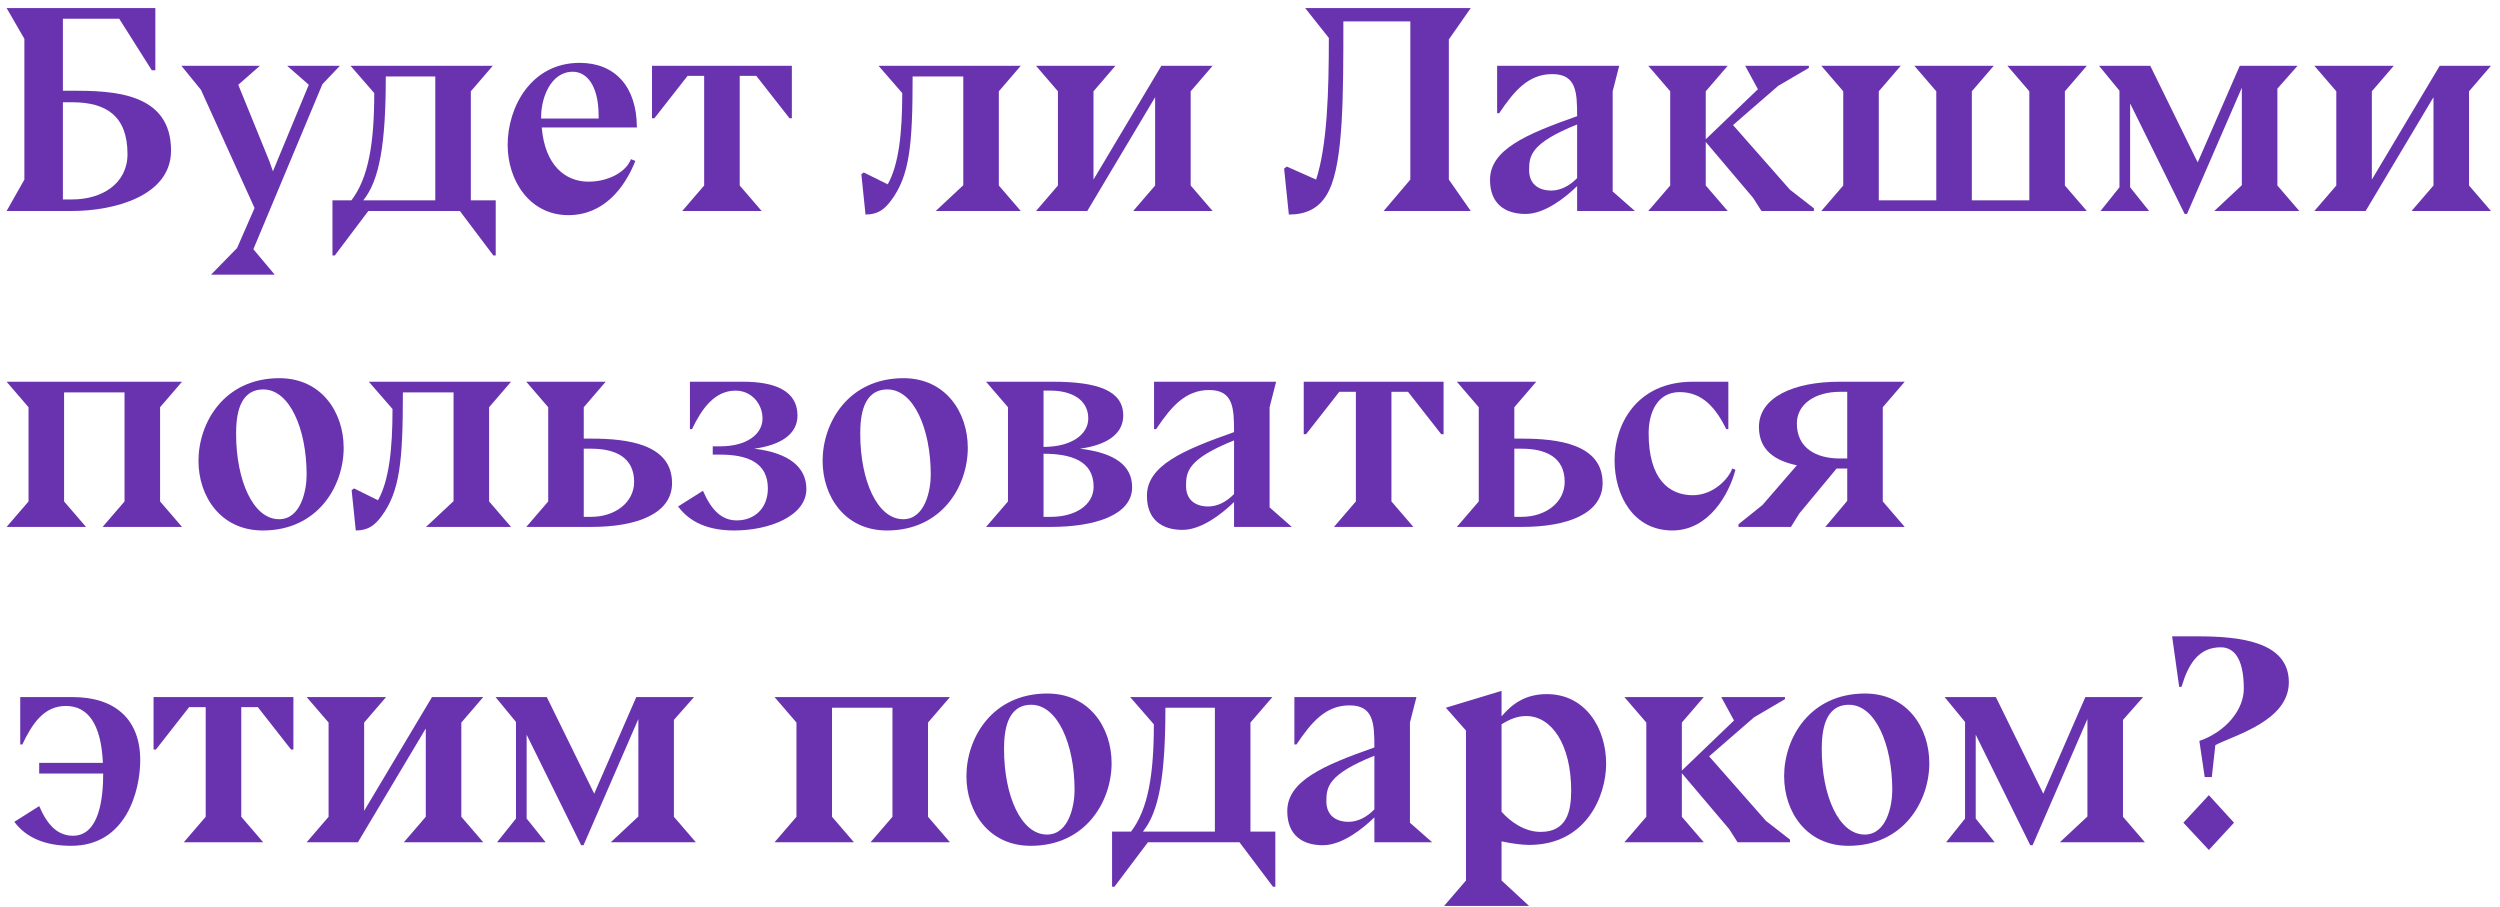
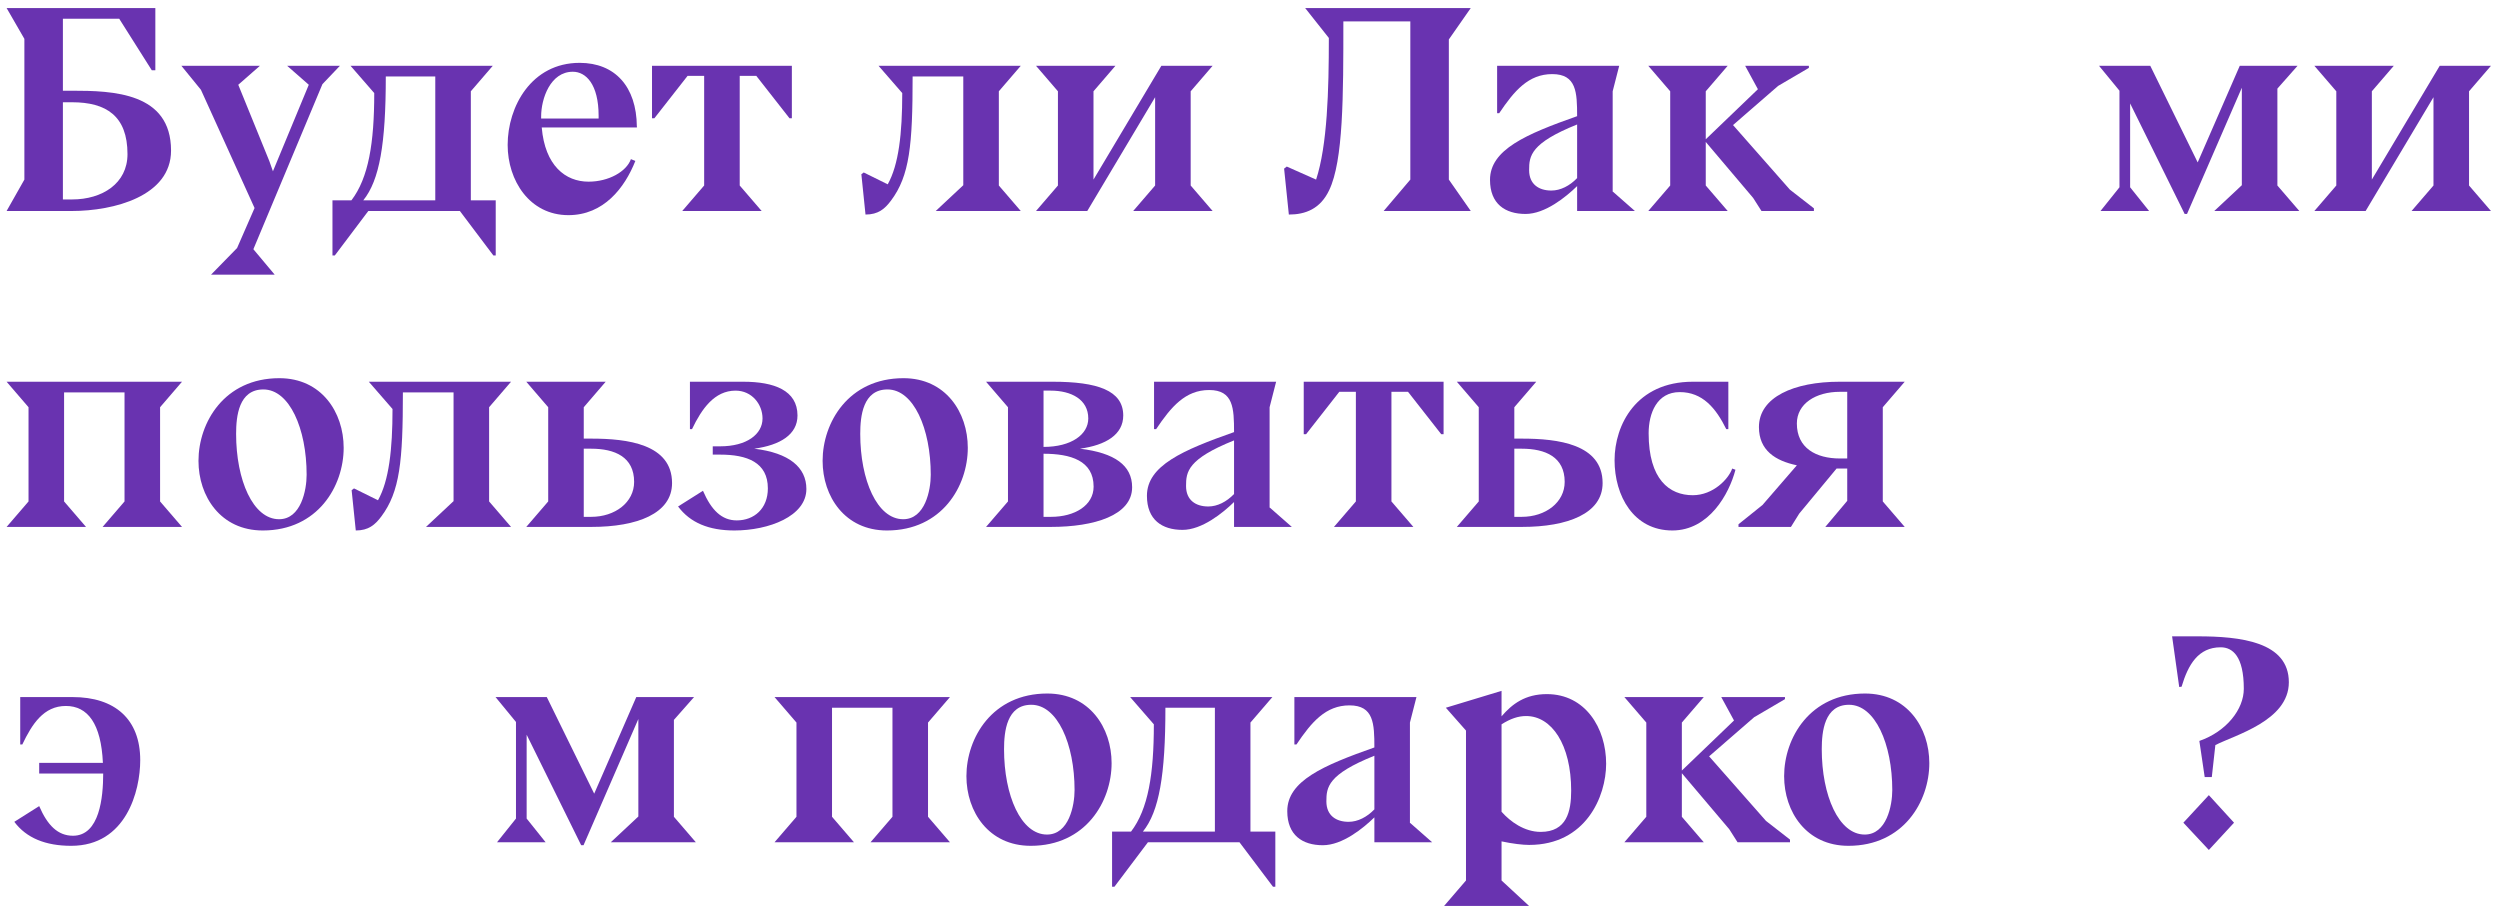
<svg xmlns="http://www.w3.org/2000/svg" width="270" height="98" viewBox="0 0 270 98" fill="none">
  <path d="M234.587 68.724H237.339C241.947 68.724 247.195 69.3 247.195 73.684C247.195 77.844 241.371 79.38 239.259 80.468L238.875 83.924H238.107L237.531 80.02C240.475 78.996 242.331 76.596 242.331 74.388C242.331 70.868 241.115 69.908 239.835 69.908C237.403 69.908 236.315 71.796 235.611 74.164L235.355 74.196L234.587 68.724ZM235.803 88.852L238.555 85.876L241.275 88.852L238.555 91.796L235.803 88.852Z" fill="#6933B0" />
-   <path d="M210.178 90.964L212.226 88.404V77.972L210.018 75.284H215.554L220.674 85.716L225.218 75.284H231.458L229.282 77.748V88.212L231.65 90.964H222.466L225.442 88.18V77.652L219.522 91.284H219.266L213.378 79.348V88.404L215.426 90.964H210.178Z" fill="#6933B0" />
  <path d="M208.366 82.42C208.366 86.548 205.582 91.348 199.63 91.348C195.086 91.348 192.686 87.668 192.686 83.828C192.686 79.7 195.47 74.9 201.422 74.9C205.966 74.9 208.366 78.58 208.366 82.42ZM199.694 76.116C197.038 76.116 196.75 78.996 196.75 80.916C196.75 85.908 198.574 90.132 201.39 90.132C203.758 90.132 204.366 86.996 204.366 85.332C204.366 80.34 202.51 76.116 199.694 76.116Z" fill="#6933B0" />
  <path d="M175.432 90.964L177.8 88.212V78.036L175.432 75.284H184.008L181.64 78.036V83.22L187.272 77.812L185.896 75.284H192.776V75.508L189.448 77.46L184.584 81.684L190.728 88.66L193.32 90.676V90.964H187.656L186.76 89.556L181.64 83.508V88.212L184.008 90.964H175.432Z" fill="#6933B0" />
  <path d="M162.167 74.612V77.364C163.319 76.02 164.727 74.964 167.063 74.964C171.223 74.964 173.463 78.644 173.463 82.484C173.463 86.036 171.255 91.252 165.143 91.252C164.471 91.252 163.351 91.124 162.167 90.868V95.092L165.143 97.844H155.959L158.327 95.092V78.9L156.151 76.436L162.167 74.612ZM162.167 78.228V87.668C163.095 88.724 164.631 89.844 166.391 89.844C169.207 89.844 169.687 87.636 169.687 85.396C169.687 80.404 167.575 77.332 164.823 77.332C163.959 77.332 163.127 77.62 162.167 78.228Z" fill="#6933B0" />
  <path d="M148.433 90.964V88.276C147.217 89.46 144.977 91.284 142.865 91.284C140.657 91.284 139.025 90.196 139.025 87.604C139.025 84.34 142.897 82.676 148.433 80.724C148.433 78.164 148.369 76.18 145.745 76.18C143.185 76.18 141.649 77.972 140.017 80.404H139.793V75.284H152.977L152.273 78.036V88.884H152.305L154.673 90.964H148.433ZM148.433 87.412V81.62C143.409 83.636 143.249 85.012 143.249 86.548C143.249 88.084 144.305 88.756 145.649 88.756C146.641 88.756 147.633 88.244 148.433 87.412Z" fill="#6933B0" />
  <path d="M120.36 95.764H120.104V89.812H122.152C124.008 87.38 124.616 83.604 124.616 78.228L122.056 75.284H137.416L135.048 78.036V89.812H137.736V95.764H137.48L133.864 90.964H123.976L120.36 95.764ZM123.432 89.812H131.208V76.436H125.864C125.864 83.7 125.192 87.636 123.432 89.812Z" fill="#6933B0" />
  <path d="M120.053 82.42C120.053 86.548 117.269 91.348 111.317 91.348C106.773 91.348 104.373 87.668 104.373 83.828C104.373 79.7 107.157 74.9 113.109 74.9C117.653 74.9 120.053 78.58 120.053 82.42ZM111.381 76.116C108.725 76.116 108.437 78.996 108.437 80.916C108.437 85.908 110.261 90.132 113.077 90.132C115.445 90.132 116.053 86.996 116.053 85.332C116.053 80.34 114.197 76.116 111.381 76.116Z" fill="#6933B0" />
  <path d="M83.65 90.964L86.018 88.212V78.036L83.65 75.284H102.594L100.226 78.036V88.212L102.594 90.964H94.018L96.386 88.212V76.436H89.858V88.212L92.226 90.964H83.65Z" fill="#6933B0" />
  <path d="M53.678 90.964L55.726 88.404V77.972L53.518 75.284H59.054L64.174 85.716L68.718 75.284H74.958L72.782 77.748V88.212L75.15 90.964H65.966L68.942 88.18V77.652L63.022 91.284H62.766L56.878 79.348V88.404L58.926 90.964H53.678Z" fill="#6933B0" />
-   <path d="M33.119 90.964L35.487 88.212V78.036L33.119 75.284H41.695L39.327 78.036V87.572L46.655 75.284H52.191L49.823 78.036V88.212L52.191 90.964H43.615L45.983 88.212V78.676L38.655 90.964H33.119Z" fill="#6933B0" />
-   <path d="M19.848 90.964L22.216 88.212V76.372H20.424L16.84 80.948H16.584V75.284H31.688V80.948H31.432L27.848 76.372H26.056V88.212L28.424 90.964H19.848Z" fill="#6933B0" />
  <path d="M4.233 83.54V82.388H11.113C10.921 78.164 9.481 76.244 7.113 76.244C4.713 76.244 3.465 78.196 2.409 80.404H2.185V75.284H7.849C12.393 75.284 15.145 77.652 15.145 82.1C15.145 85.396 13.641 91.348 7.689 91.348C4.937 91.348 2.857 90.516 1.545 88.756L4.233 87.06C5.129 89.14 6.249 90.26 7.881 90.26C10.761 90.26 11.145 86.1 11.145 83.54H4.233Z" fill="#6933B0" />
  <path d="M187.757 56.907V56.62L190.349 54.539L194.061 50.252C191.757 49.772 189.965 48.651 189.965 46.123C189.965 42.892 193.741 41.227 198.669 41.227H205.709L203.341 43.98V54.156L205.709 56.907H197.133L199.501 54.092V50.603H198.349L194.317 55.468L193.421 56.907H187.757ZM198.701 49.516H199.501V42.316H198.701C196.109 42.316 194.061 43.596 194.061 45.739C194.061 48.395 196.141 49.516 198.701 49.516Z" fill="#6933B0" />
  <path d="M186.661 46.347H186.437C185.317 44.075 183.877 42.347 181.413 42.347C178.949 42.347 178.053 44.62 178.053 46.795C178.053 51.788 180.293 53.483 182.821 53.483C185.029 53.483 186.693 51.724 187.077 50.603L187.429 50.731C186.757 53.324 184.581 57.291 180.613 57.291C176.421 57.291 174.373 53.547 174.373 49.708C174.373 45.9 176.709 41.227 182.821 41.227H186.661V46.347Z" fill="#6933B0" />
  <path d="M157.338 56.907L159.706 54.156V43.98L157.338 41.227H165.914L163.546 43.98V47.371H164.378C168.218 47.371 173.082 47.947 173.082 52.172C173.082 55.468 169.306 56.907 164.378 56.907H157.338ZM163.546 55.819H164.346C166.938 55.819 168.986 54.252 168.986 52.044C168.986 49.355 166.906 48.459 164.346 48.459H163.546V55.819Z" fill="#6933B0" />
  <path d="M144.067 56.907L146.435 54.156V42.316H144.643L141.059 46.892H140.803V41.227H155.907V46.892H155.651L152.067 42.316H150.275V54.156L152.643 56.907H144.067Z" fill="#6933B0" />
  <path d="M133.277 56.907V54.219C132.061 55.404 129.821 57.227 127.709 57.227C125.501 57.227 123.869 56.139 123.869 53.547C123.869 50.283 127.741 48.62 133.277 46.667C133.277 44.108 133.213 42.123 130.589 42.123C128.029 42.123 126.493 43.916 124.861 46.347H124.637V41.227H137.821L137.117 43.98V54.828H137.149L139.517 56.907H133.277ZM133.277 53.355V47.563C128.253 49.58 128.093 50.956 128.093 52.492C128.093 54.028 129.149 54.7 130.493 54.7C131.485 54.7 132.477 54.188 133.277 53.355Z" fill="#6933B0" />
  <path d="M113.502 56.907H106.494L108.862 54.156V43.98L106.494 41.227H113.694C118.494 41.227 121.31 42.156 121.31 44.876C121.31 46.923 119.454 48.075 116.638 48.459C120.414 48.907 122.27 50.283 122.27 52.62C122.27 55.66 118.174 56.907 113.502 56.907ZM112.702 48.267C115.71 48.267 117.534 46.923 117.534 45.196C117.534 43.148 115.71 42.188 113.47 42.188H112.702V48.267ZM113.502 55.819C116.094 55.819 118.11 54.572 118.11 52.556C118.11 49.739 115.614 49.004 112.702 49.004V55.819H113.502Z" fill="#6933B0" />
  <path d="M104.522 48.364C104.522 52.492 101.738 57.292 95.786 57.292C91.242 57.292 88.842 53.612 88.842 49.772C88.842 45.644 91.626 40.844 97.578 40.844C102.122 40.844 104.522 44.524 104.522 48.364ZM95.85 42.06C93.194 42.06 92.906 44.94 92.906 46.86C92.906 51.852 94.73 56.076 97.546 56.076C99.914 56.076 100.522 52.94 100.522 51.276C100.522 46.284 98.666 42.06 95.85 42.06Z" fill="#6933B0" />
  <path d="M79.313 57.291C76.561 57.291 74.545 56.459 73.233 54.7L75.921 53.004C76.817 55.084 77.937 56.203 79.569 56.203C81.457 56.203 82.929 54.923 82.929 52.748C82.929 49.931 80.689 49.099 77.777 49.099H76.977V48.203H77.777C80.657 48.203 82.353 46.892 82.353 45.196C82.353 43.66 81.201 42.188 79.441 42.188C77.169 42.188 75.793 44.139 74.737 46.347H74.513V41.227H80.273C83.601 41.227 86.129 42.156 86.129 44.876C86.129 46.923 84.273 48.075 81.457 48.459C85.233 48.907 87.089 50.475 87.089 52.812C87.089 55.755 83.025 57.291 79.313 57.291Z" fill="#6933B0" />
  <path d="M56.838 56.907L59.206 54.156V43.98L56.838 41.227H65.414L63.046 43.98V47.371H63.878C67.718 47.371 72.582 47.947 72.582 52.172C72.582 55.468 68.806 56.907 63.878 56.907H56.838ZM63.046 55.819H63.846C66.438 55.819 68.486 54.252 68.486 52.044C68.486 49.355 66.406 48.459 63.846 48.459H63.046V55.819Z" fill="#6933B0" />
  <path d="M38.424 57.291L37.976 52.94L38.232 52.748L40.824 54.028C42.008 51.916 42.392 48.556 42.392 44.172L39.832 41.227H55.192L52.824 43.98V54.156L55.192 56.907H46.008L48.984 54.123V42.38H43.512C43.512 49.803 43.192 53.099 41.176 55.788C40.504 56.684 39.8 57.291 38.424 57.291Z" fill="#6933B0" />
  <path d="M37.116 48.364C37.116 52.492 34.332 57.292 28.38 57.292C23.836 57.292 21.436 53.612 21.436 49.772C21.436 45.644 24.22 40.844 30.172 40.844C34.716 40.844 37.116 44.524 37.116 48.364ZM28.444 42.06C25.788 42.06 25.5 44.94 25.5 46.86C25.5 51.852 27.324 56.076 30.14 56.076C32.508 56.076 33.116 52.94 33.116 51.276C33.116 46.284 31.26 42.06 28.444 42.06Z" fill="#6933B0" />
  <path d="M0.713 56.907L3.081 54.156V43.98L0.713 41.227H19.657L17.289 43.98V54.156L19.657 56.907H11.081L13.449 54.156V42.38H6.921V54.156L9.289 56.907H0.713Z" fill="#6933B0" />
  <path d="M249.952 22.787L252.32 20.035V9.859L249.952 7.107H258.528L256.16 9.859V19.395L263.488 7.107H269.024L266.656 9.859V20.035L269.024 22.787H260.448L262.816 20.035V10.499L255.488 22.787H249.952Z" fill="#6933B0" />
  <path d="M226.854 22.787L228.902 20.227V9.795L226.694 7.107H232.23L237.35 17.539L241.894 7.107H248.134L245.958 9.571V20.035L248.326 22.787H239.142L242.118 20.003V9.475L236.198 23.107H235.942L230.054 11.171V20.227L232.102 22.787H226.854Z" fill="#6933B0" />
-   <path d="M225.374 7.107L223.006 9.859V20.035L225.374 22.787H196.702L199.07 20.035V9.859L196.702 7.107H205.278L202.91 9.859V21.635H209.118V9.859L206.75 7.107H215.326L212.958 9.859V21.635H219.166V9.859L216.798 7.107H225.374Z" fill="#6933B0" />
  <path d="M178.014 22.787L180.382 20.035V9.859L178.014 7.107H186.59L184.222 9.859V15.043L189.854 9.635L188.478 7.107H195.358V7.331L192.03 9.283L187.166 13.507L193.31 20.483L195.902 22.499V22.787H190.238L189.342 21.379L184.222 15.331V20.035L186.59 22.787H178.014Z" fill="#6933B0" />
  <path d="M170.329 22.787V20.099C169.113 21.283 166.873 23.107 164.761 23.107C162.553 23.107 160.921 22.019 160.921 19.427C160.921 16.163 164.793 14.499 170.329 12.547C170.329 9.987 170.265 8.003 167.641 8.003C165.081 8.003 163.545 9.795 161.913 12.227H161.689V7.107H174.873L174.169 9.859V20.707H174.201L176.569 22.787H170.329ZM170.329 19.235V13.443C165.305 15.459 165.145 16.835 165.145 18.371C165.145 19.907 166.201 20.579 167.545 20.579C168.537 20.579 169.529 20.067 170.329 19.235Z" fill="#6933B0" />
  <path d="M139.195 23.172L138.683 18.212L138.971 17.988L142.139 19.396C143.355 15.684 143.515 9.764 143.515 4.1L140.955 0.868H158.843L156.475 4.26V19.396L158.843 22.788H149.435L152.315 19.396V2.308H145.083C145.083 10.372 145.083 17.348 143.547 20.548C142.587 22.564 140.987 23.172 139.195 23.172Z" fill="#6933B0" />
  <path d="M111.889 22.787L114.257 20.035V9.859L111.889 7.107H120.465L118.097 9.859V19.395L125.425 7.107H130.961L128.593 9.859V20.035L130.961 22.787H122.385L124.753 20.035V10.499L117.425 22.787H111.889Z" fill="#6933B0" />
  <path d="M93.475 23.171L93.027 18.819L93.283 18.627L95.875 19.907C97.059 17.795 97.443 14.435 97.443 10.051L94.883 7.107H110.243L107.875 9.859V20.035L110.243 22.787H101.059L104.035 20.003V8.259H98.563C98.563 15.683 98.243 18.979 96.227 21.667C95.555 22.563 94.851 23.171 93.475 23.171Z" fill="#6933B0" />
  <path d="M73.681 22.787L76.049 20.035V8.195H74.257L70.673 12.771H70.417V7.107H85.521V12.771H85.265L81.681 8.195H79.889V20.035L82.257 22.787H73.681Z" fill="#6933B0" />
  <path d="M68.779 13.732V13.764H58.507C58.859 17.892 61.067 19.62 63.563 19.62C65.739 19.62 67.659 18.532 68.139 17.188L68.619 17.38C67.467 20.292 65.195 23.236 61.387 23.236C57.195 23.236 54.827 19.492 54.827 15.652C54.827 11.524 57.387 6.788 62.603 6.788C66.411 6.788 68.747 9.348 68.779 13.668L68.811 13.732H68.779ZM64.651 12.804V12.516C64.651 9.092 63.275 7.748 61.867 7.748C59.435 7.748 58.443 10.66 58.443 12.58V12.804H64.651Z" fill="#6933B0" />
  <path d="M36.162 27.587H35.906V21.635H37.954C39.81 19.203 40.418 15.427 40.418 10.051L37.858 7.107H53.218L50.85 9.859V21.635H53.538V27.587H53.282L49.666 22.787H39.778L36.162 27.587ZM39.234 21.635H47.01V8.259H41.666C41.666 15.523 40.994 19.459 39.234 21.635Z" fill="#6933B0" />
  <path d="M19.589 7.107H28.069L25.733 9.155L29.093 17.411L29.477 18.499L33.349 9.155L31.013 7.107H36.709L34.821 9.091L27.365 26.915L29.669 29.667H22.789L25.605 26.787L27.493 22.467L21.701 9.699L19.589 7.107Z" fill="#6933B0" />
  <path d="M0.713 22.788L2.633 19.396V4.196L0.713 0.868H16.777V7.588H16.393L12.873 2.02H6.793V9.796H7.753C12.201 9.796 18.473 9.988 18.473 16.26C18.473 21.188 12.297 22.788 7.753 22.788H0.713ZM6.793 21.54H7.785C11.049 21.54 13.769 19.812 13.769 16.644C13.769 12.516 11.465 11.044 7.785 11.044H6.793V21.54Z" fill="#6933B0" />
</svg>